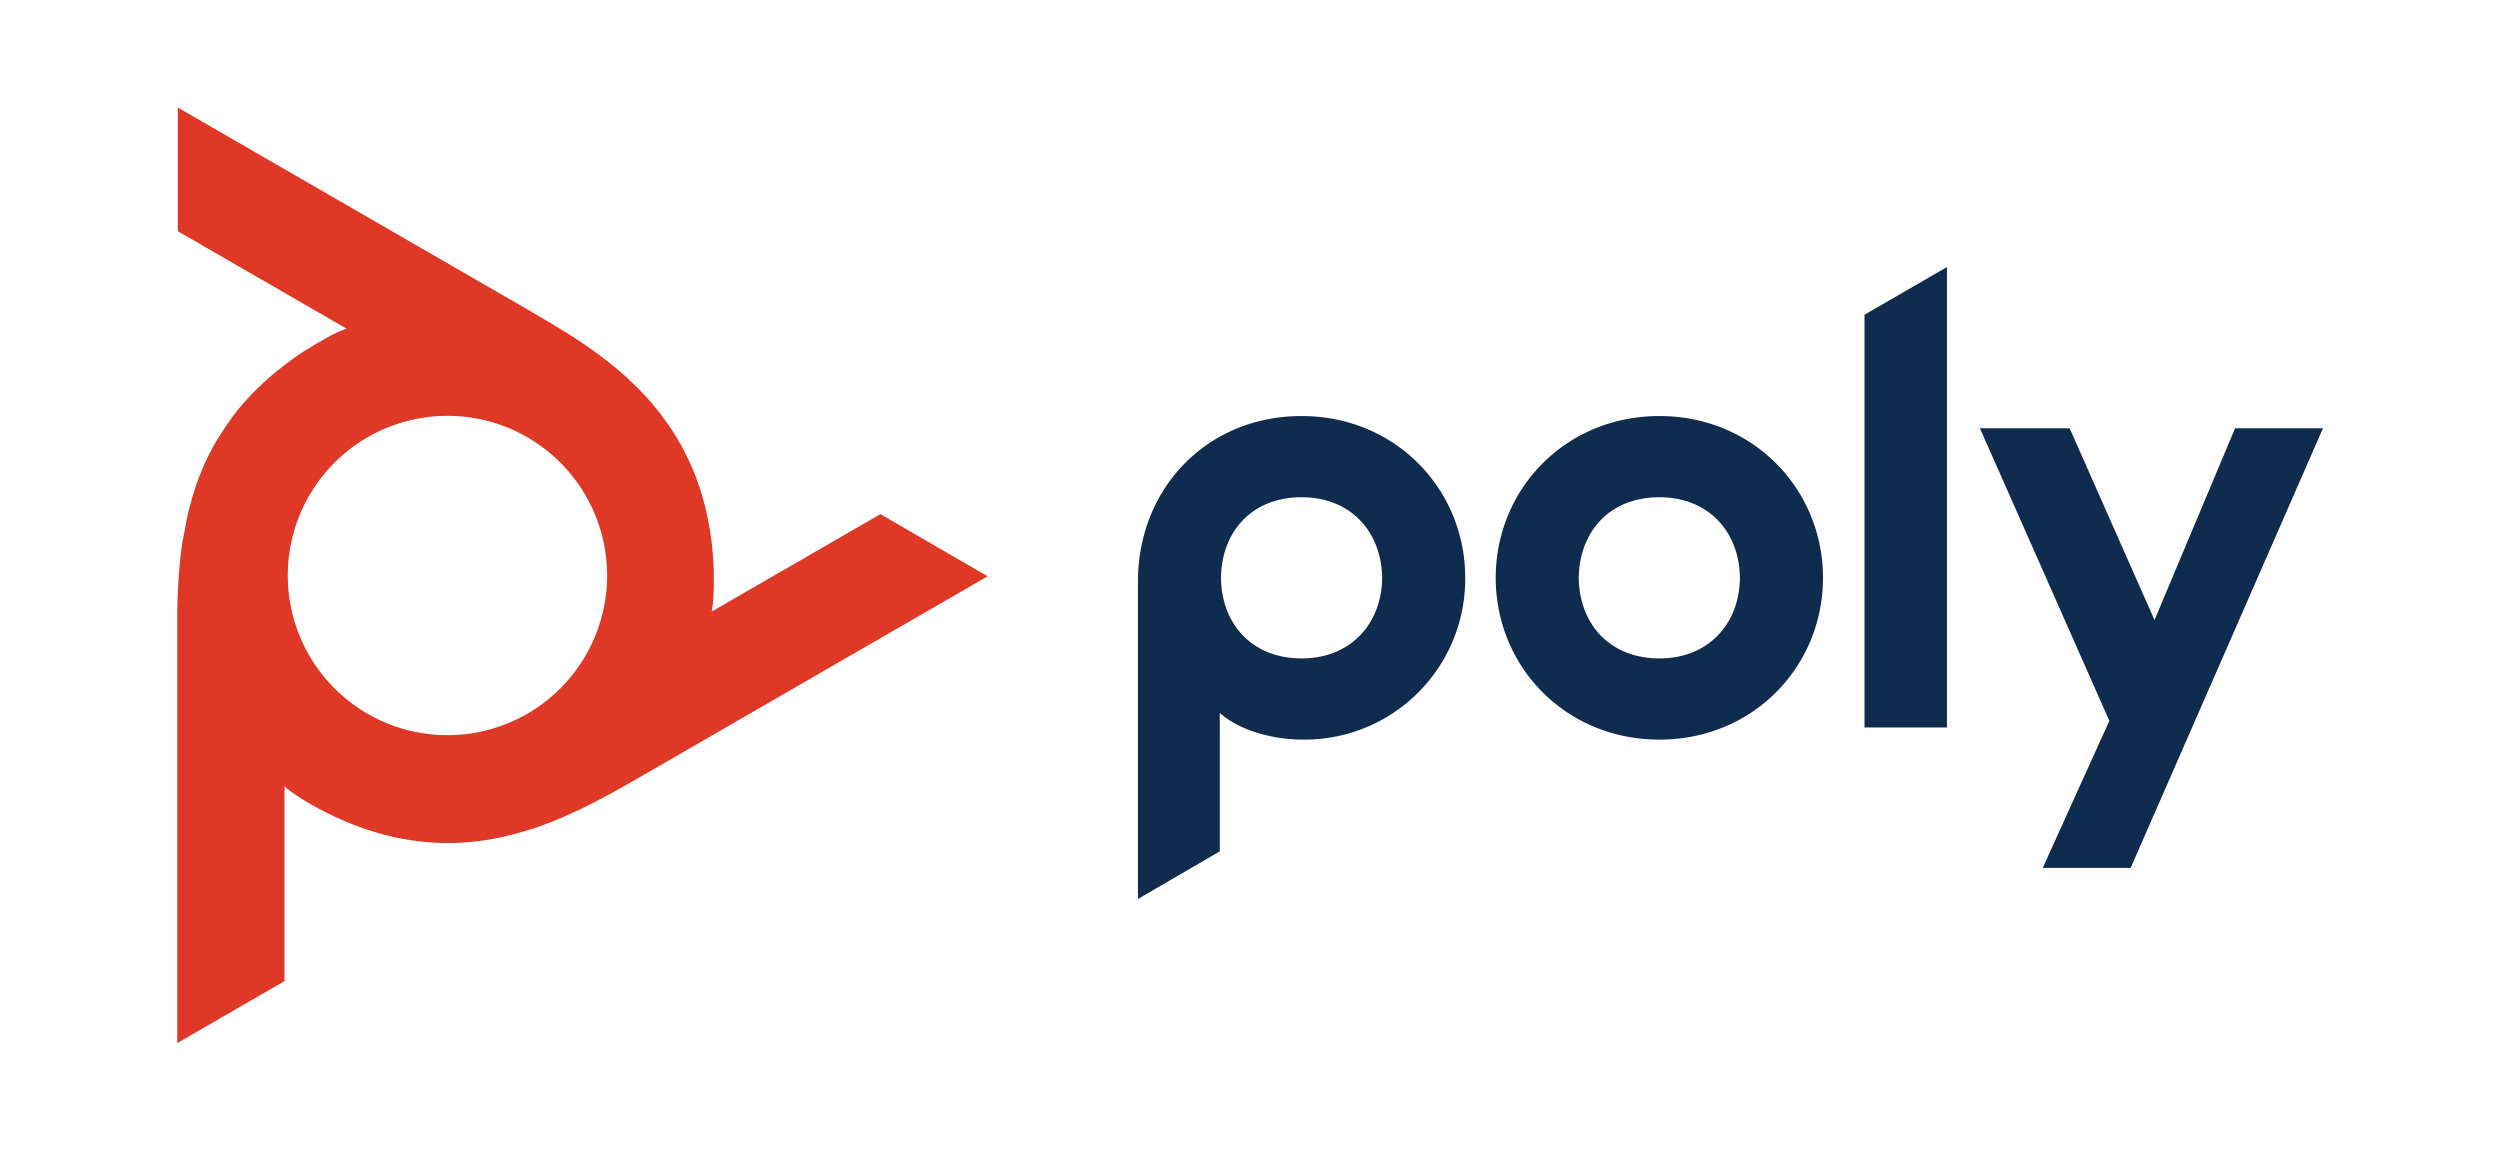
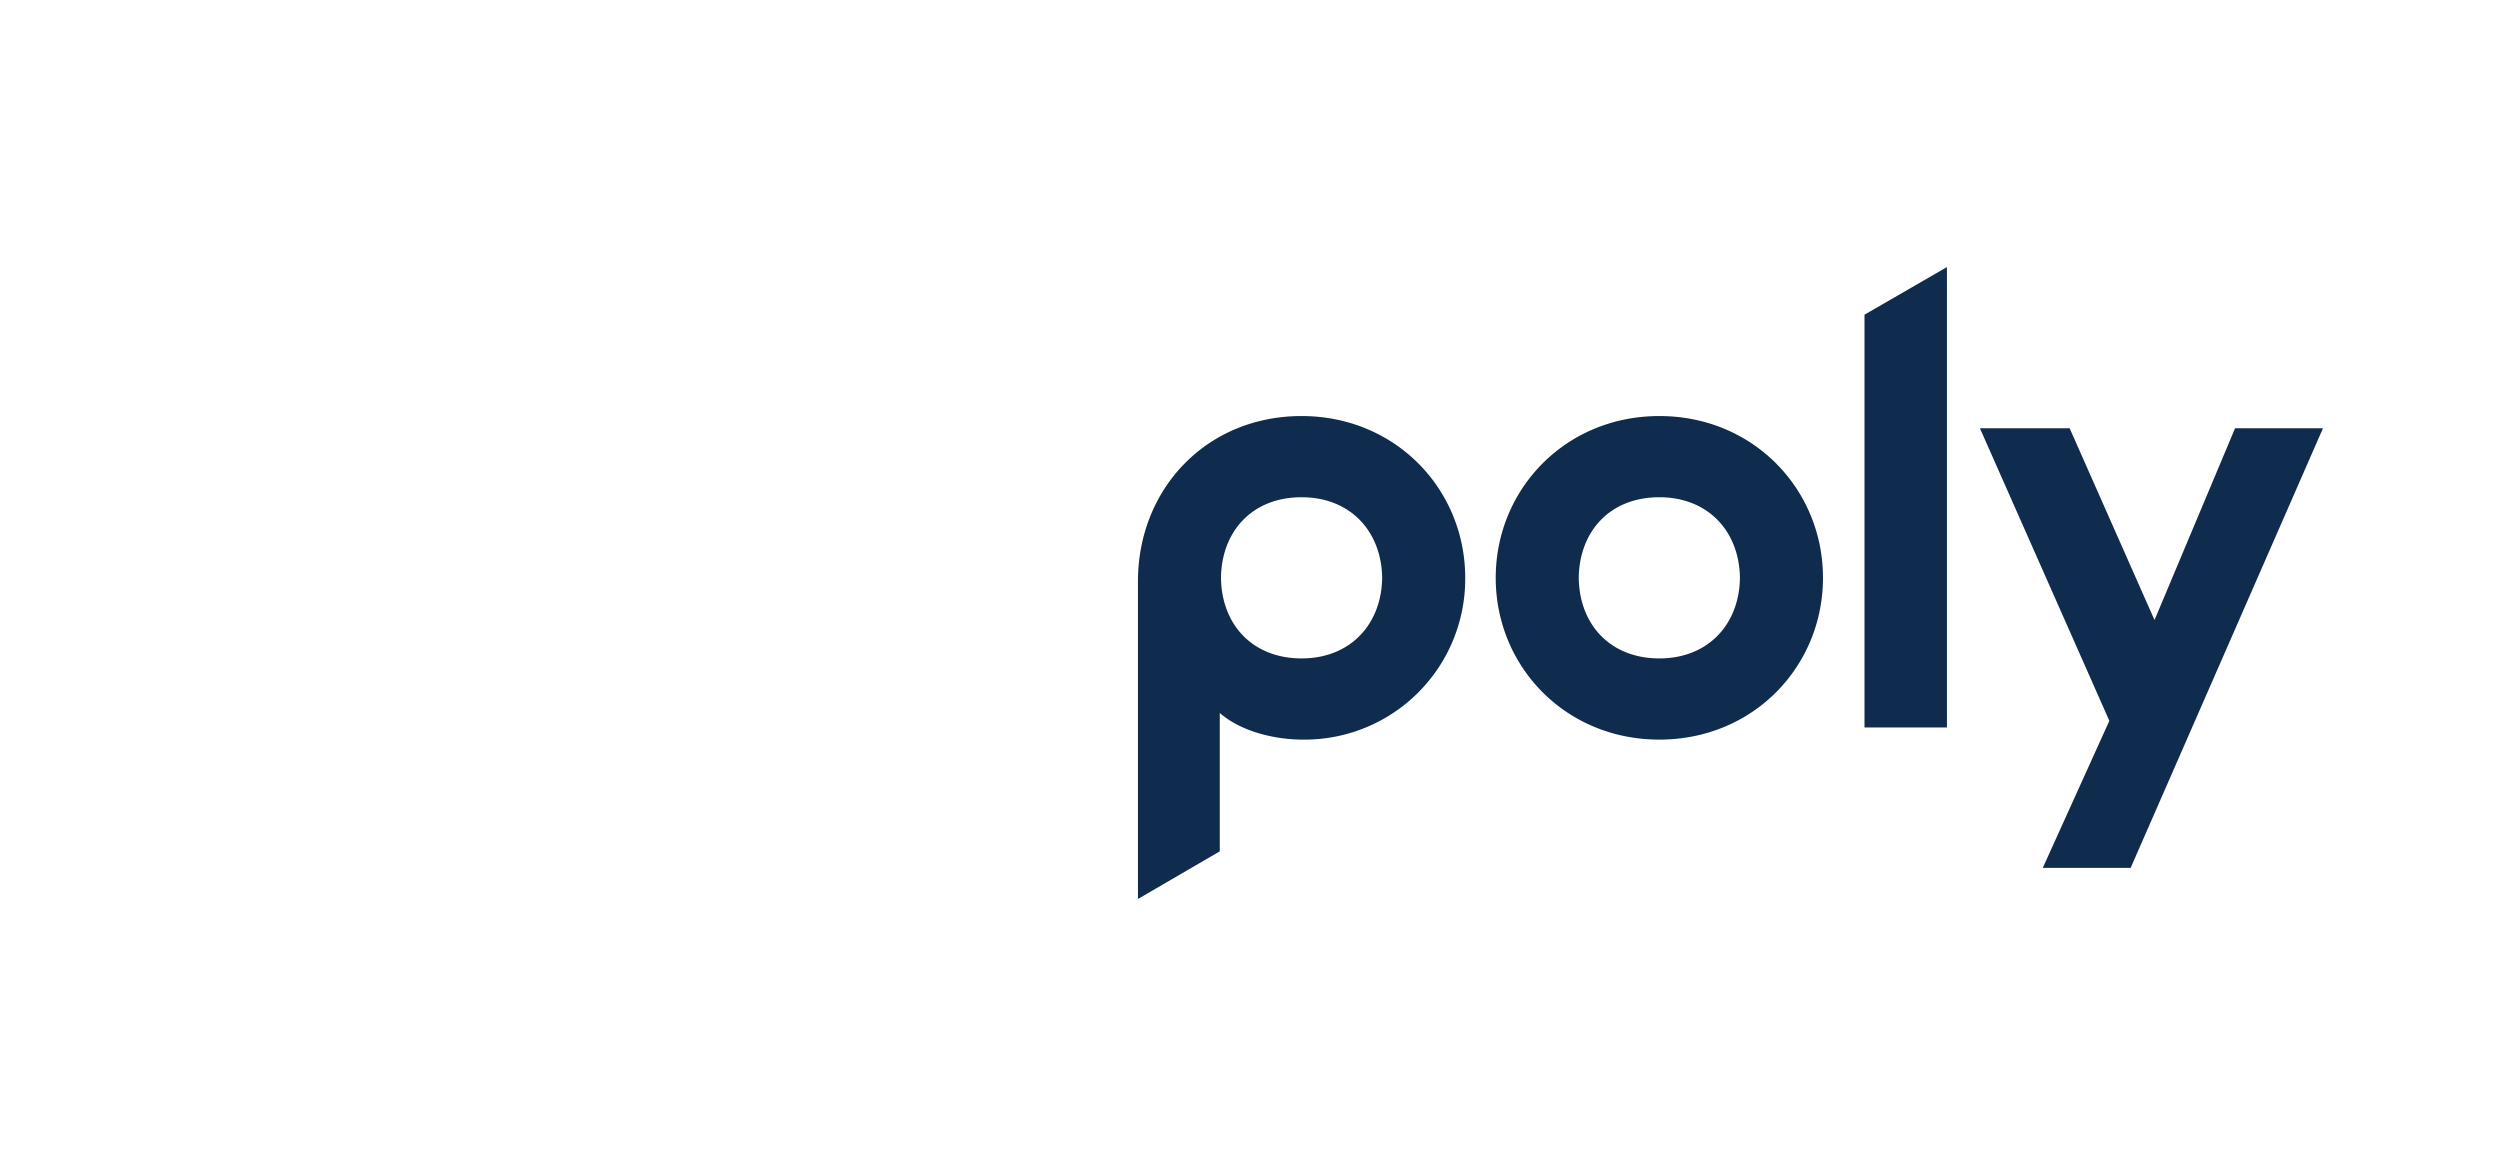
<svg xmlns="http://www.w3.org/2000/svg" id="ba302389-9628-4af0-878d-3900fa9efd7e" data-name="Layer 1" viewBox="0 0 724.5 333.43">
  <defs>
    <style>.b95ec301-825f-4c77-9a2e-cd35f20eda29{fill:#0f2b4d;}.a5dae604-637b-45a7-b1ab-171568bd03a7{fill:#df3826;}</style>
  </defs>
  <title>Poly_logo</title>
  <path class="b95ec301-825f-4c77-9a2e-cd35f20eda29" d="M673.2,124.11,617.47,251.5H592l19.29-42.61-37.51-84.78h26l24.6,55.58,23.34-55.58Zm-192.32,66.7c-14.15,0-23.18-9.73-23.36-23.35.18-13.45,9-23.36,23.36-23.36,14.16,0,23.18,9.91,23.35,23.36-.17,13.44-9.19,23.35-23.35,23.35m0-70.24c-27.25,0-47.42,21.23-47.42,46.89s20.17,46.88,47.42,46.88,47.42-21.23,47.42-46.88-20.17-46.89-47.42-46.89M540.33,91.2l23.89-13.8V210.81H540.33V91.2ZM377.2,190.81c-14.16,0-23.18-9.73-23.36-23.35.18-13.45,9-23.36,23.36-23.36,14.15,0,23.17,9.91,23.35,23.36-.18,13.44-9.2,23.35-23.35,23.35m0-70.24c-27.6,0-47.6,21.23-47.42,48.3v91.65l23.71-13.8V206.61c6.28,5.51,16.18,7.73,24.06,7.73a46.56,46.56,0,0,0,47.07-46.88c0-25.66-20.18-46.89-47.42-46.89" />
-   <path class="a5dae604-637b-45a7-b1ab-171568bd03a7" d="M129.68,213.05a46.27,46.27,0,1,1,46.26-46.26,46.27,46.27,0,0,1-46.26,46.26M255.15,149l-48.91,28.24.22-1.33.14-1.17.16-2v-.28l.1-2.38,0-2.62,0-1.9-.12-2.72-.18-2.49-.27-2.69-.18-1.47-.38-2.63-.47-2.57-.52-2.52-.61-2.47-.41-1.53-.72-2.39-.78-2.33-.7-1.91-.92-2.25-1-2.21-1.05-2.14-1.12-2.13-1.21-2.09-.11-.18-1.28-2.06-1.37-2-1.45-2-1.53-2-1.63-2-.19-.21L187,114.72l-1.82-1.9-1.92-1.89-2-1.88-.15-.14-2.16-1.86-2.29-1.88-2.3-1.78-2.58-1.89-2.78-1.94-2.08-1.4-3.19-2L160,93.89l-1.2-.72-4.41-2.6-1.09-.64-2.78-1.6-99-57.17V67l48.91,28.24-1.25.47-1.1.46L96.33,97l-.14.07-.13.06L94,98.28l-2.27,1.29-1.62,1L87.77,102l-2.07,1.41L83.5,105l-1.2.91-2.08,1.64-2,1.69-1.92,1.71-1.83,1.75-1.13,1.13-1.7,1.81L70,117.48l-1.3,1.57L67.23,121l-1.42,2-1.34,2-1.28,2L62,129l-.1.19-1.14,2.14-1.07,2.2-1,2.25-.94,2.31-.88,2.38-.09.28L56,143.22l-.73,2.52-.68,2.61-.6,2.7,0,.22-.54,2.79L52.87,157l-.39,2.89L52.13,163l-.29,3.37-.17,2.52-.18,3.78-.12,4.22,0,1.41,0,5.11V302.28l31.07-17.94V227.87l1,.86.94.7L86,230.56l.11.07.08.06,2,1.28,2.28,1.33,1.64.91,2.43,1.26,2.23,1.09,2.48,1.12,1.3.55,2.49,1,2.47.89,2.47.81,2.45.72,1.5.4,2.44.58,2.43.49,2,.33,2.43.34,2.42.26,2.34.16,2.43.09H131l2.45-.08,2.46-.17,2.46-.26,2.5-.34,2.52-.44.23-.05,2.54-.53,2.57-.63,2.62-.73,2.67-.83.14,0,2.71-.94,2.79-1.05,2.65-1.09,2.95-1.29,3.1-1.45,2.21-1.09,3.39-1.75,3.75-2,1.17-.65,4.49-2.54,1.07-.61,2.78-1.6,99-57.17Z" />
</svg>